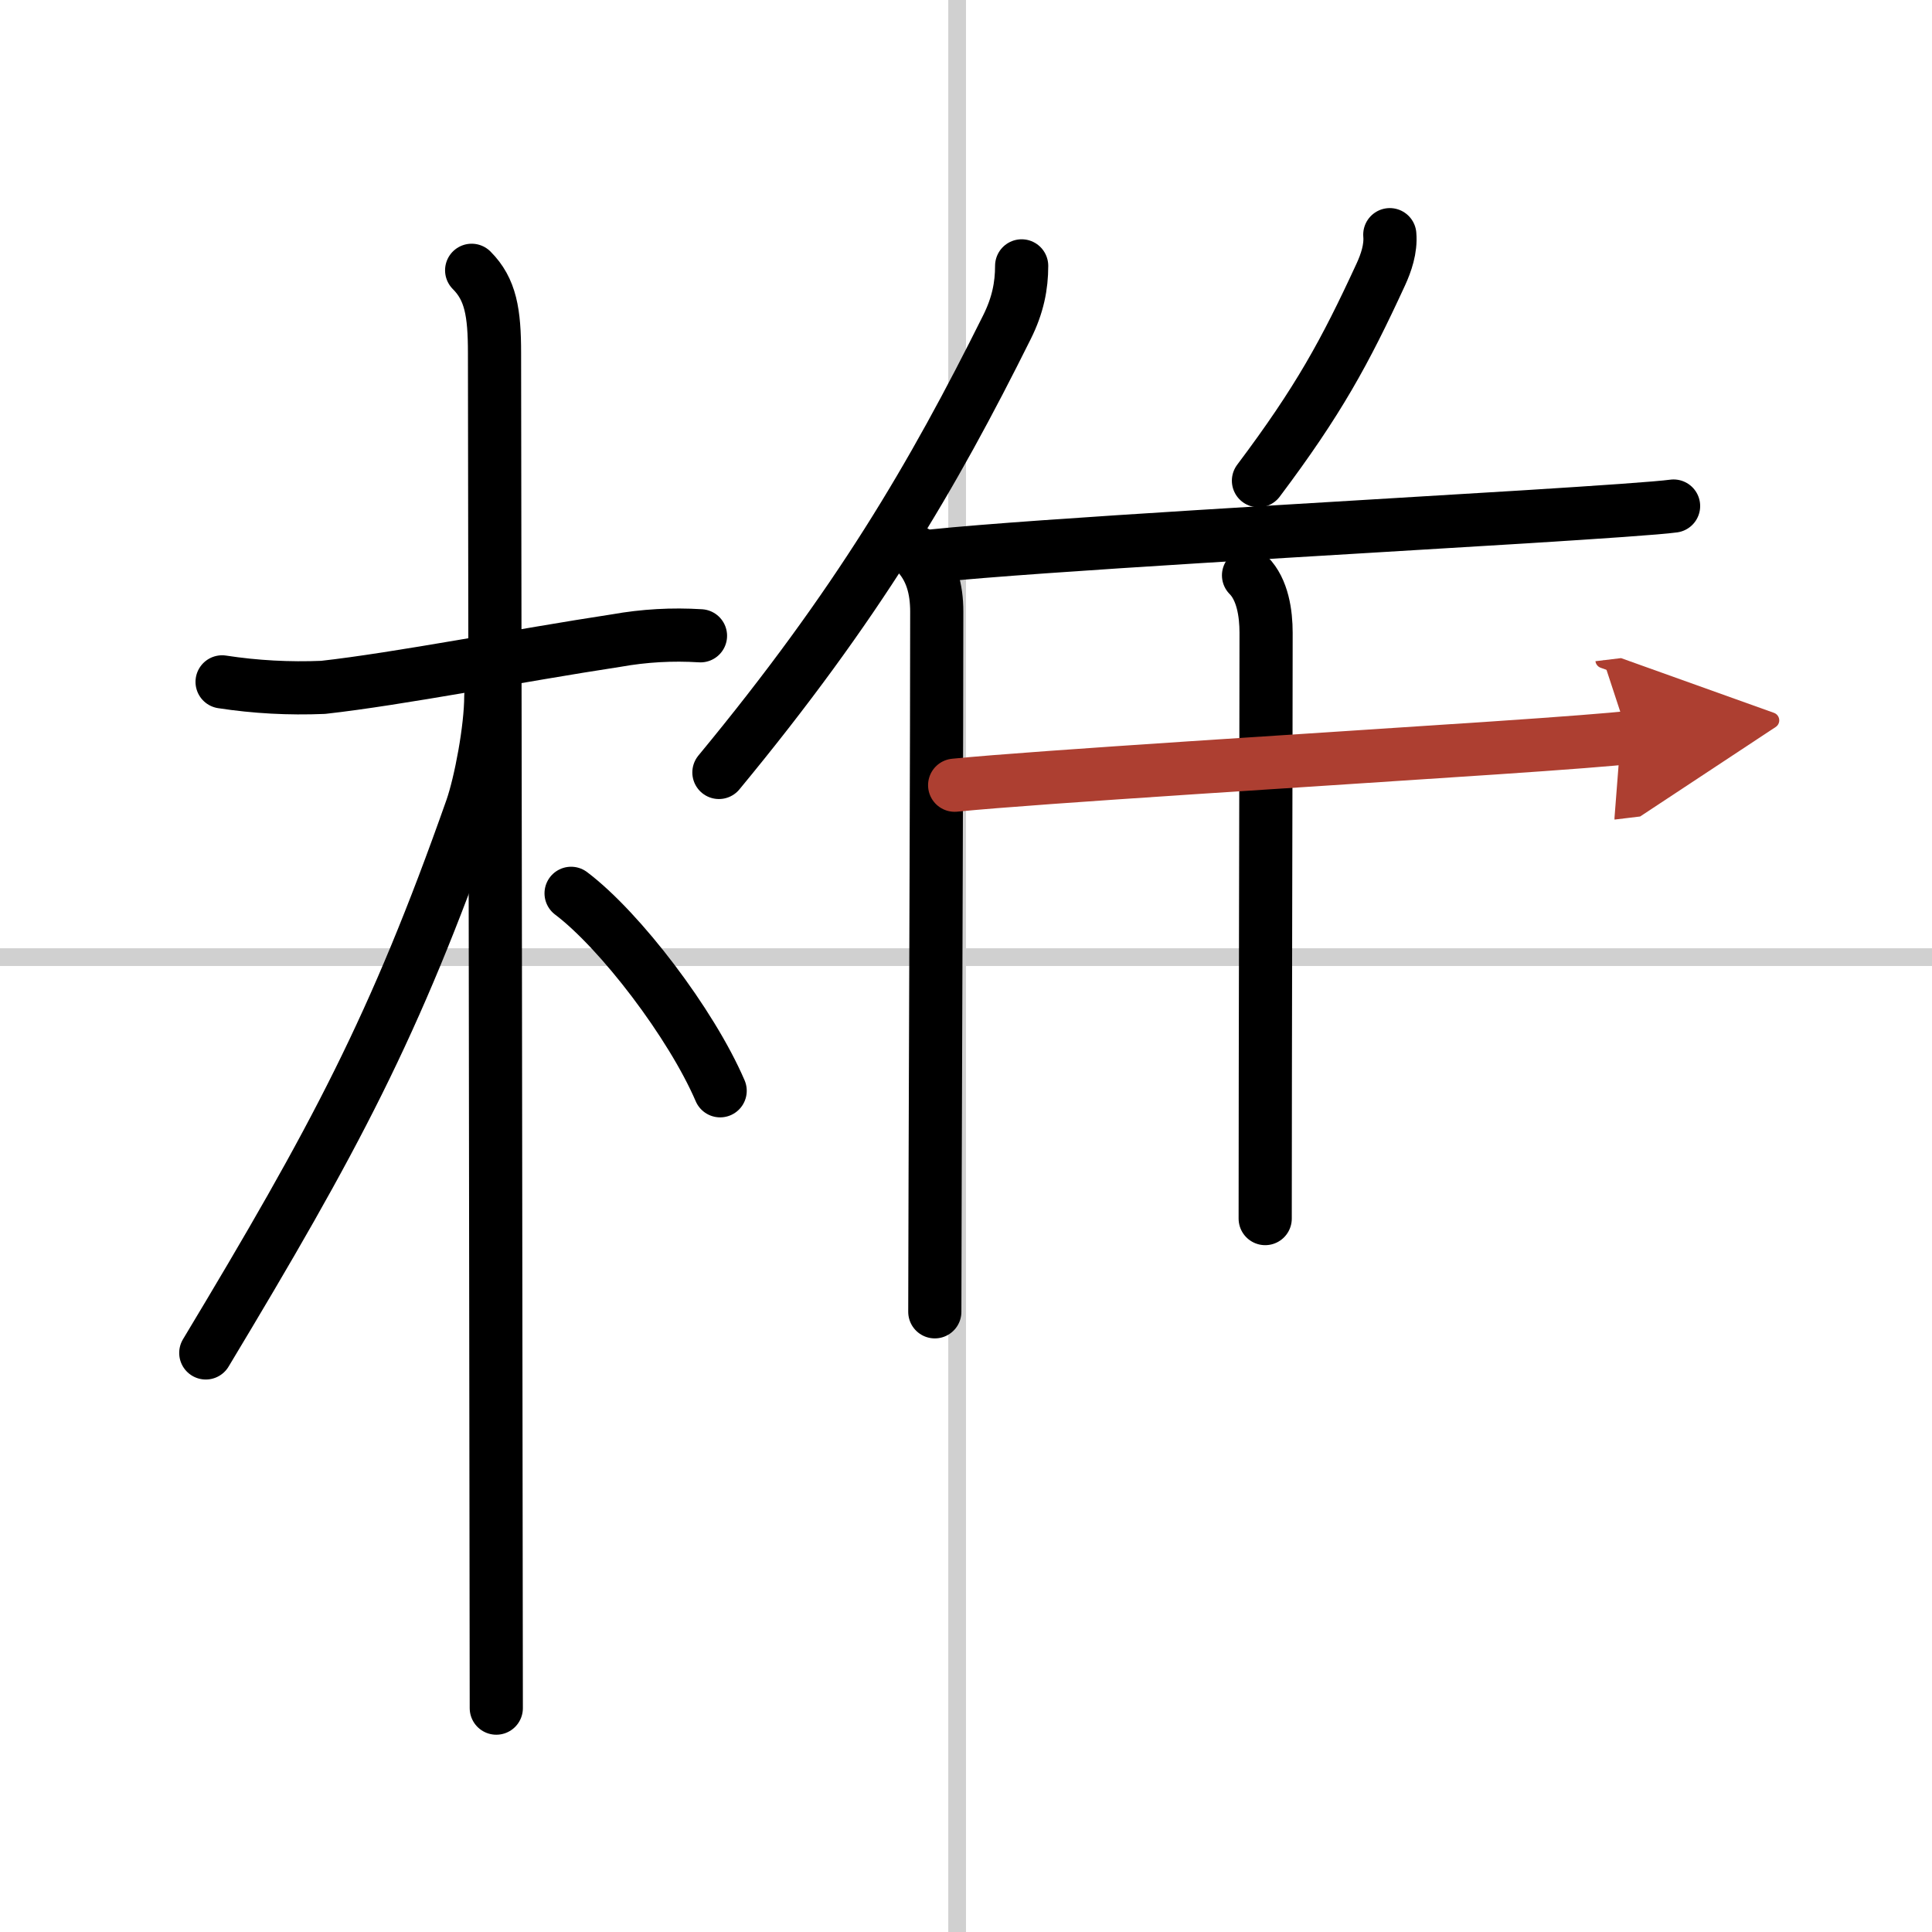
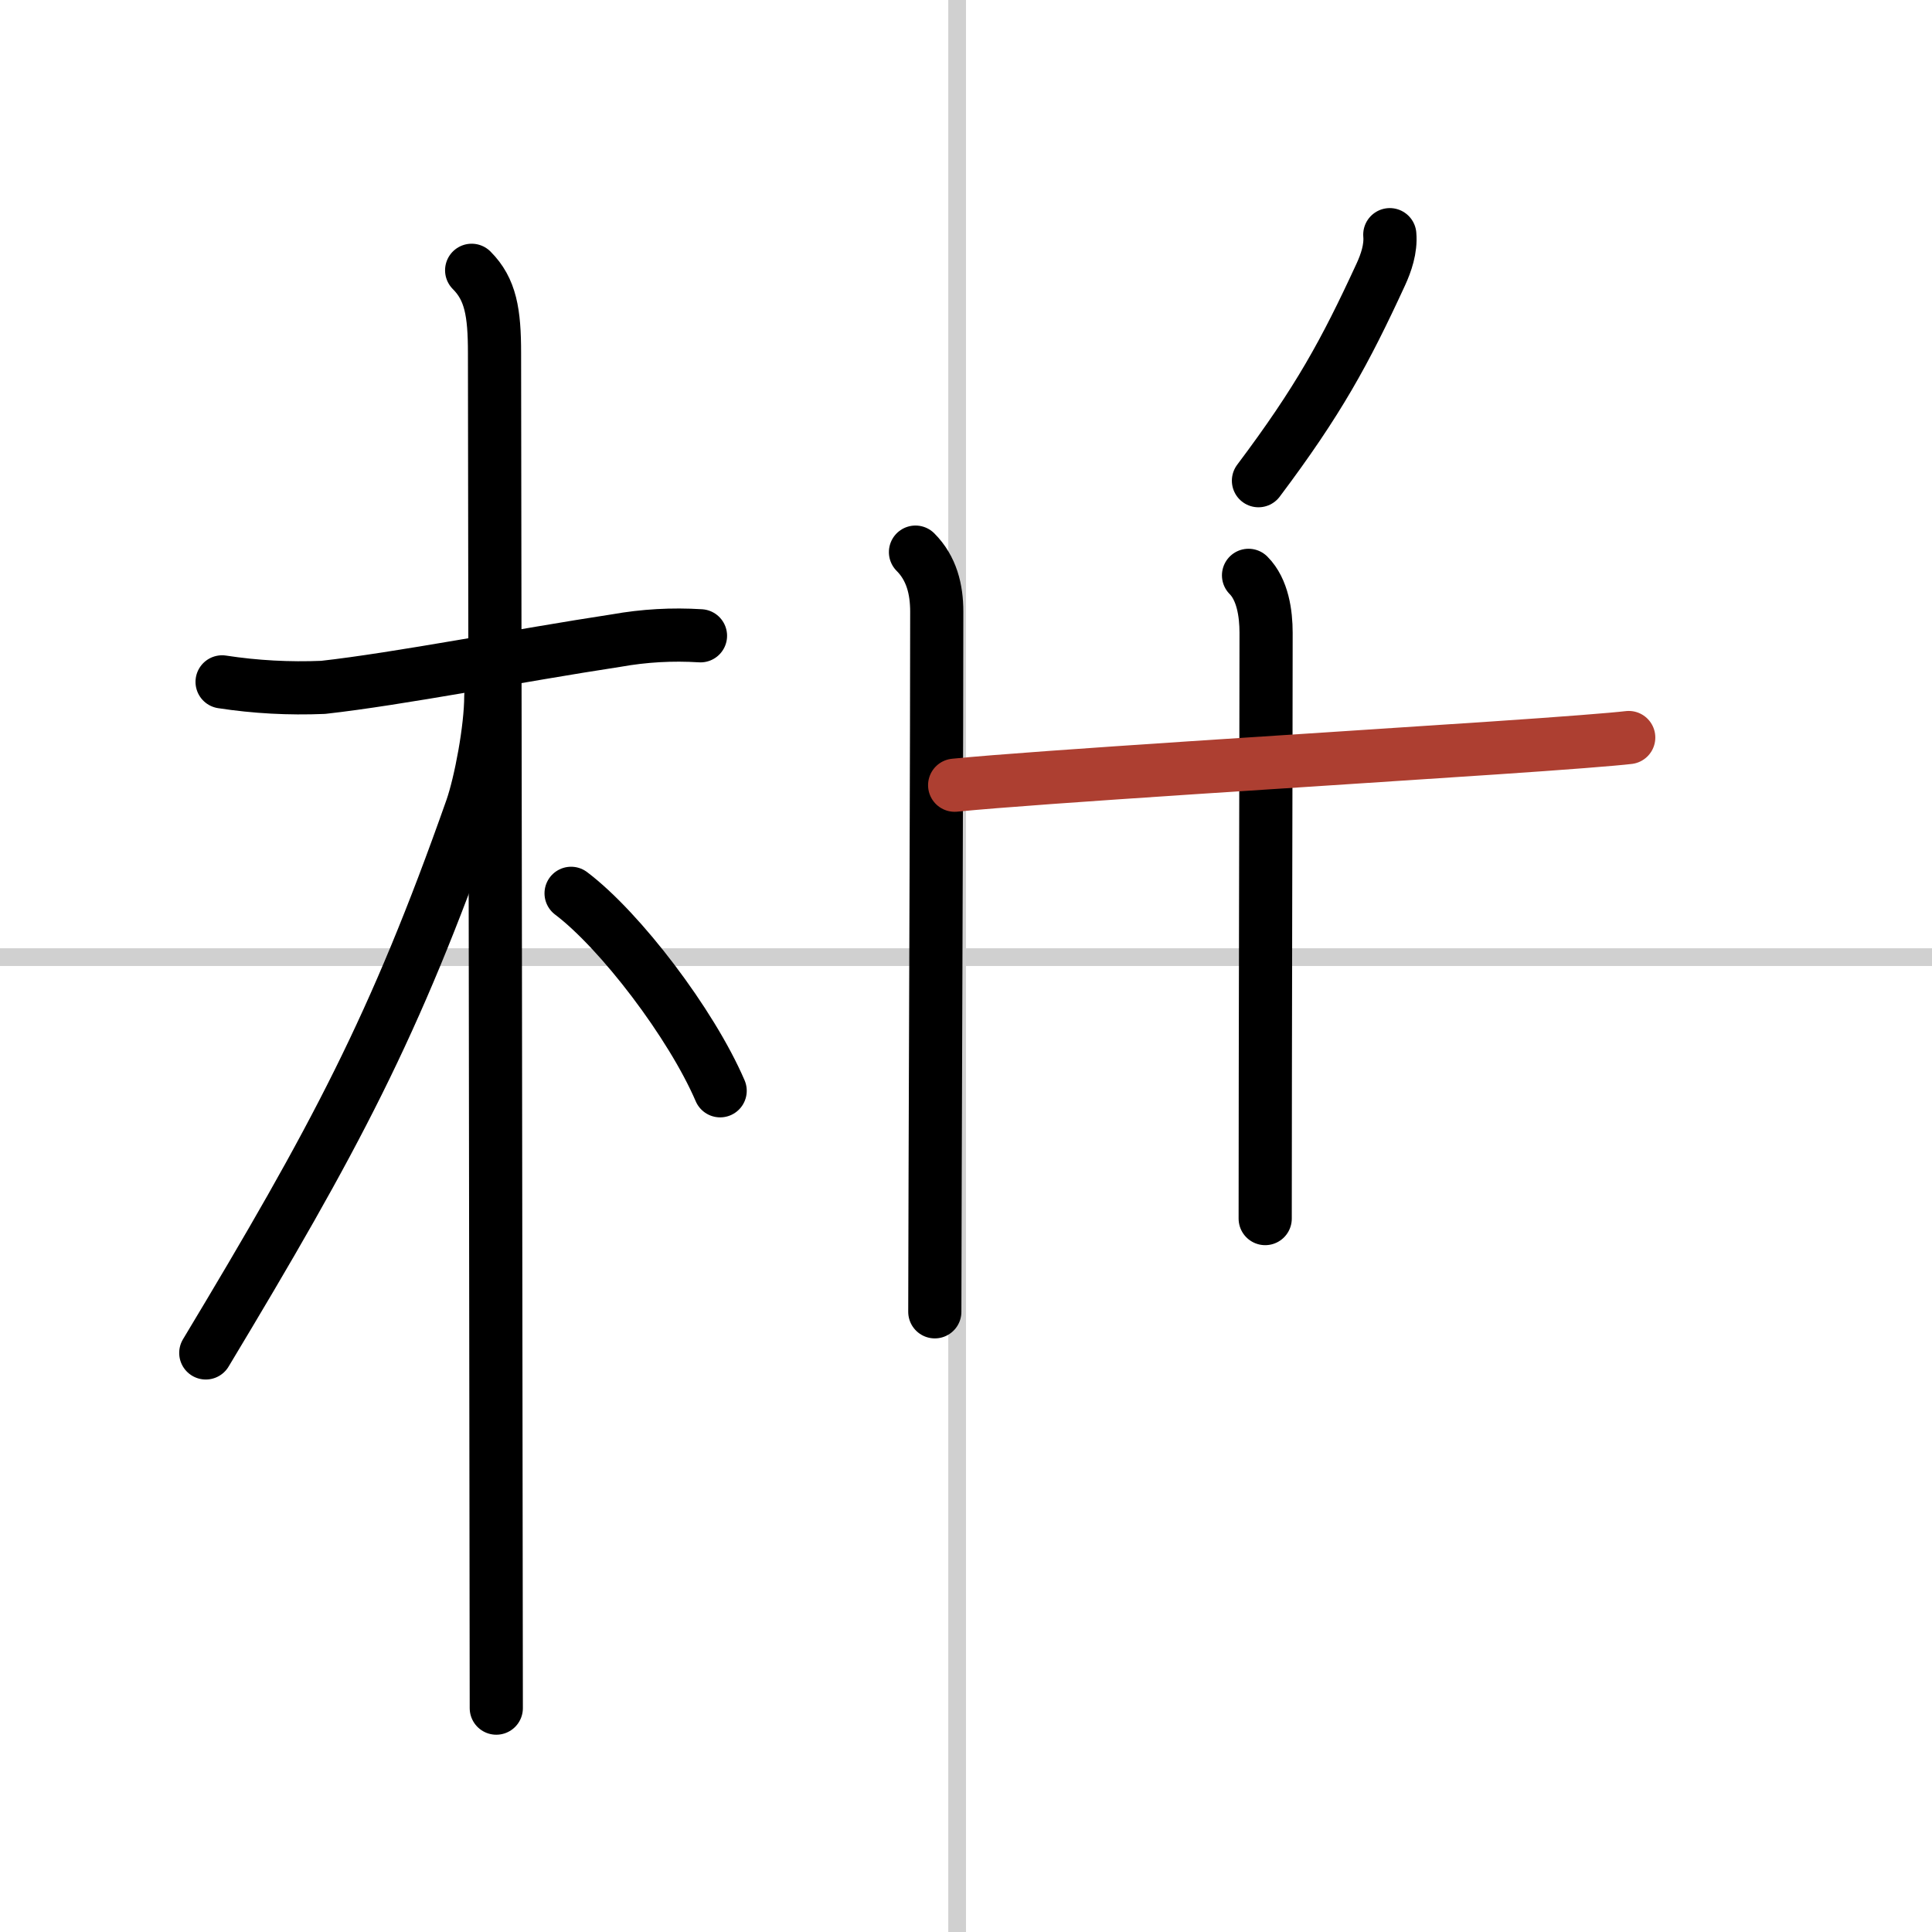
<svg xmlns="http://www.w3.org/2000/svg" width="400" height="400" viewBox="0 0 109 109">
  <defs>
    <marker id="a" markerWidth="4" orient="auto" refX="1" refY="5" viewBox="0 0 10 10">
-       <polyline points="0 0 10 5 0 10 1 5" fill="#ad3f31" stroke="#ad3f31" />
-     </marker>
+       </marker>
  </defs>
  <g fill="none" stroke="#000" stroke-linecap="round" stroke-linejoin="round" stroke-width="3">
    <rect width="100%" height="100%" fill="#fff" stroke="#fff" />
    <line x1="54" x2="54" y2="109" stroke="#d0d0d0" stroke-width="1" />
    <line x2="109" y1="54" y2="54" stroke="#d0d0d0" stroke-width="1" />
    <path d="m12.53 38.47c1.89 0.29 3.79 0.39 5.7 0.31 4.24-0.47 11.09-1.81 16.54-2.64 1.57-0.28 3.15-0.37 4.75-0.27" />
    <path d="m26.61 15.25c1.07 1.07 1.29 2.38 1.29 4.67 0 0.95 0.1 70.2 0.1 76.45" />
    <path d="m27.69 39.28c0 1.84-0.58 4.89-1.08 6.33-4.35 12.34-7.71 18.6-15 30.72" />
    <path d="M32.22,50.4C35,52.5,39,57.75,40.63,61.54" />
-     <path d="m57.64 15c0 1.12-0.21 2.22-0.83 3.46-4.19 8.42-8.44 15.67-16.25 25.12" />
    <path d="m51.65 31.15c0.91 0.91 1.2 2.1 1.2 3.36 0 6.88-0.06 21.75-0.09 31.62-0.01 3.39-0.02 6.19-0.02 7.88" />
    <path d="m78.41 13.24c0.07 0.79-0.21 1.6-0.51 2.25-2.02 4.38-3.52 7.13-6.9 11.63" />
-     <path d="m52.67 31.36c5.9-0.61 22.87-1.55 33.34-2.2 4.31-0.27 7.53-0.49 8.41-0.61" />
    <path d="m70.44 32.46c0.8 0.8 0.99 2.16 0.99 3.24 0 5.5-0.05 24.27-0.05 33.05" />
    <path d="m53.86 44.3c4.7-0.47 20.63-1.44 30.4-2.1 4.03-0.27 6.8-0.49 7.63-0.59" marker-end="url(#a)" stroke="#ad3f31" />
  </g>
</svg>